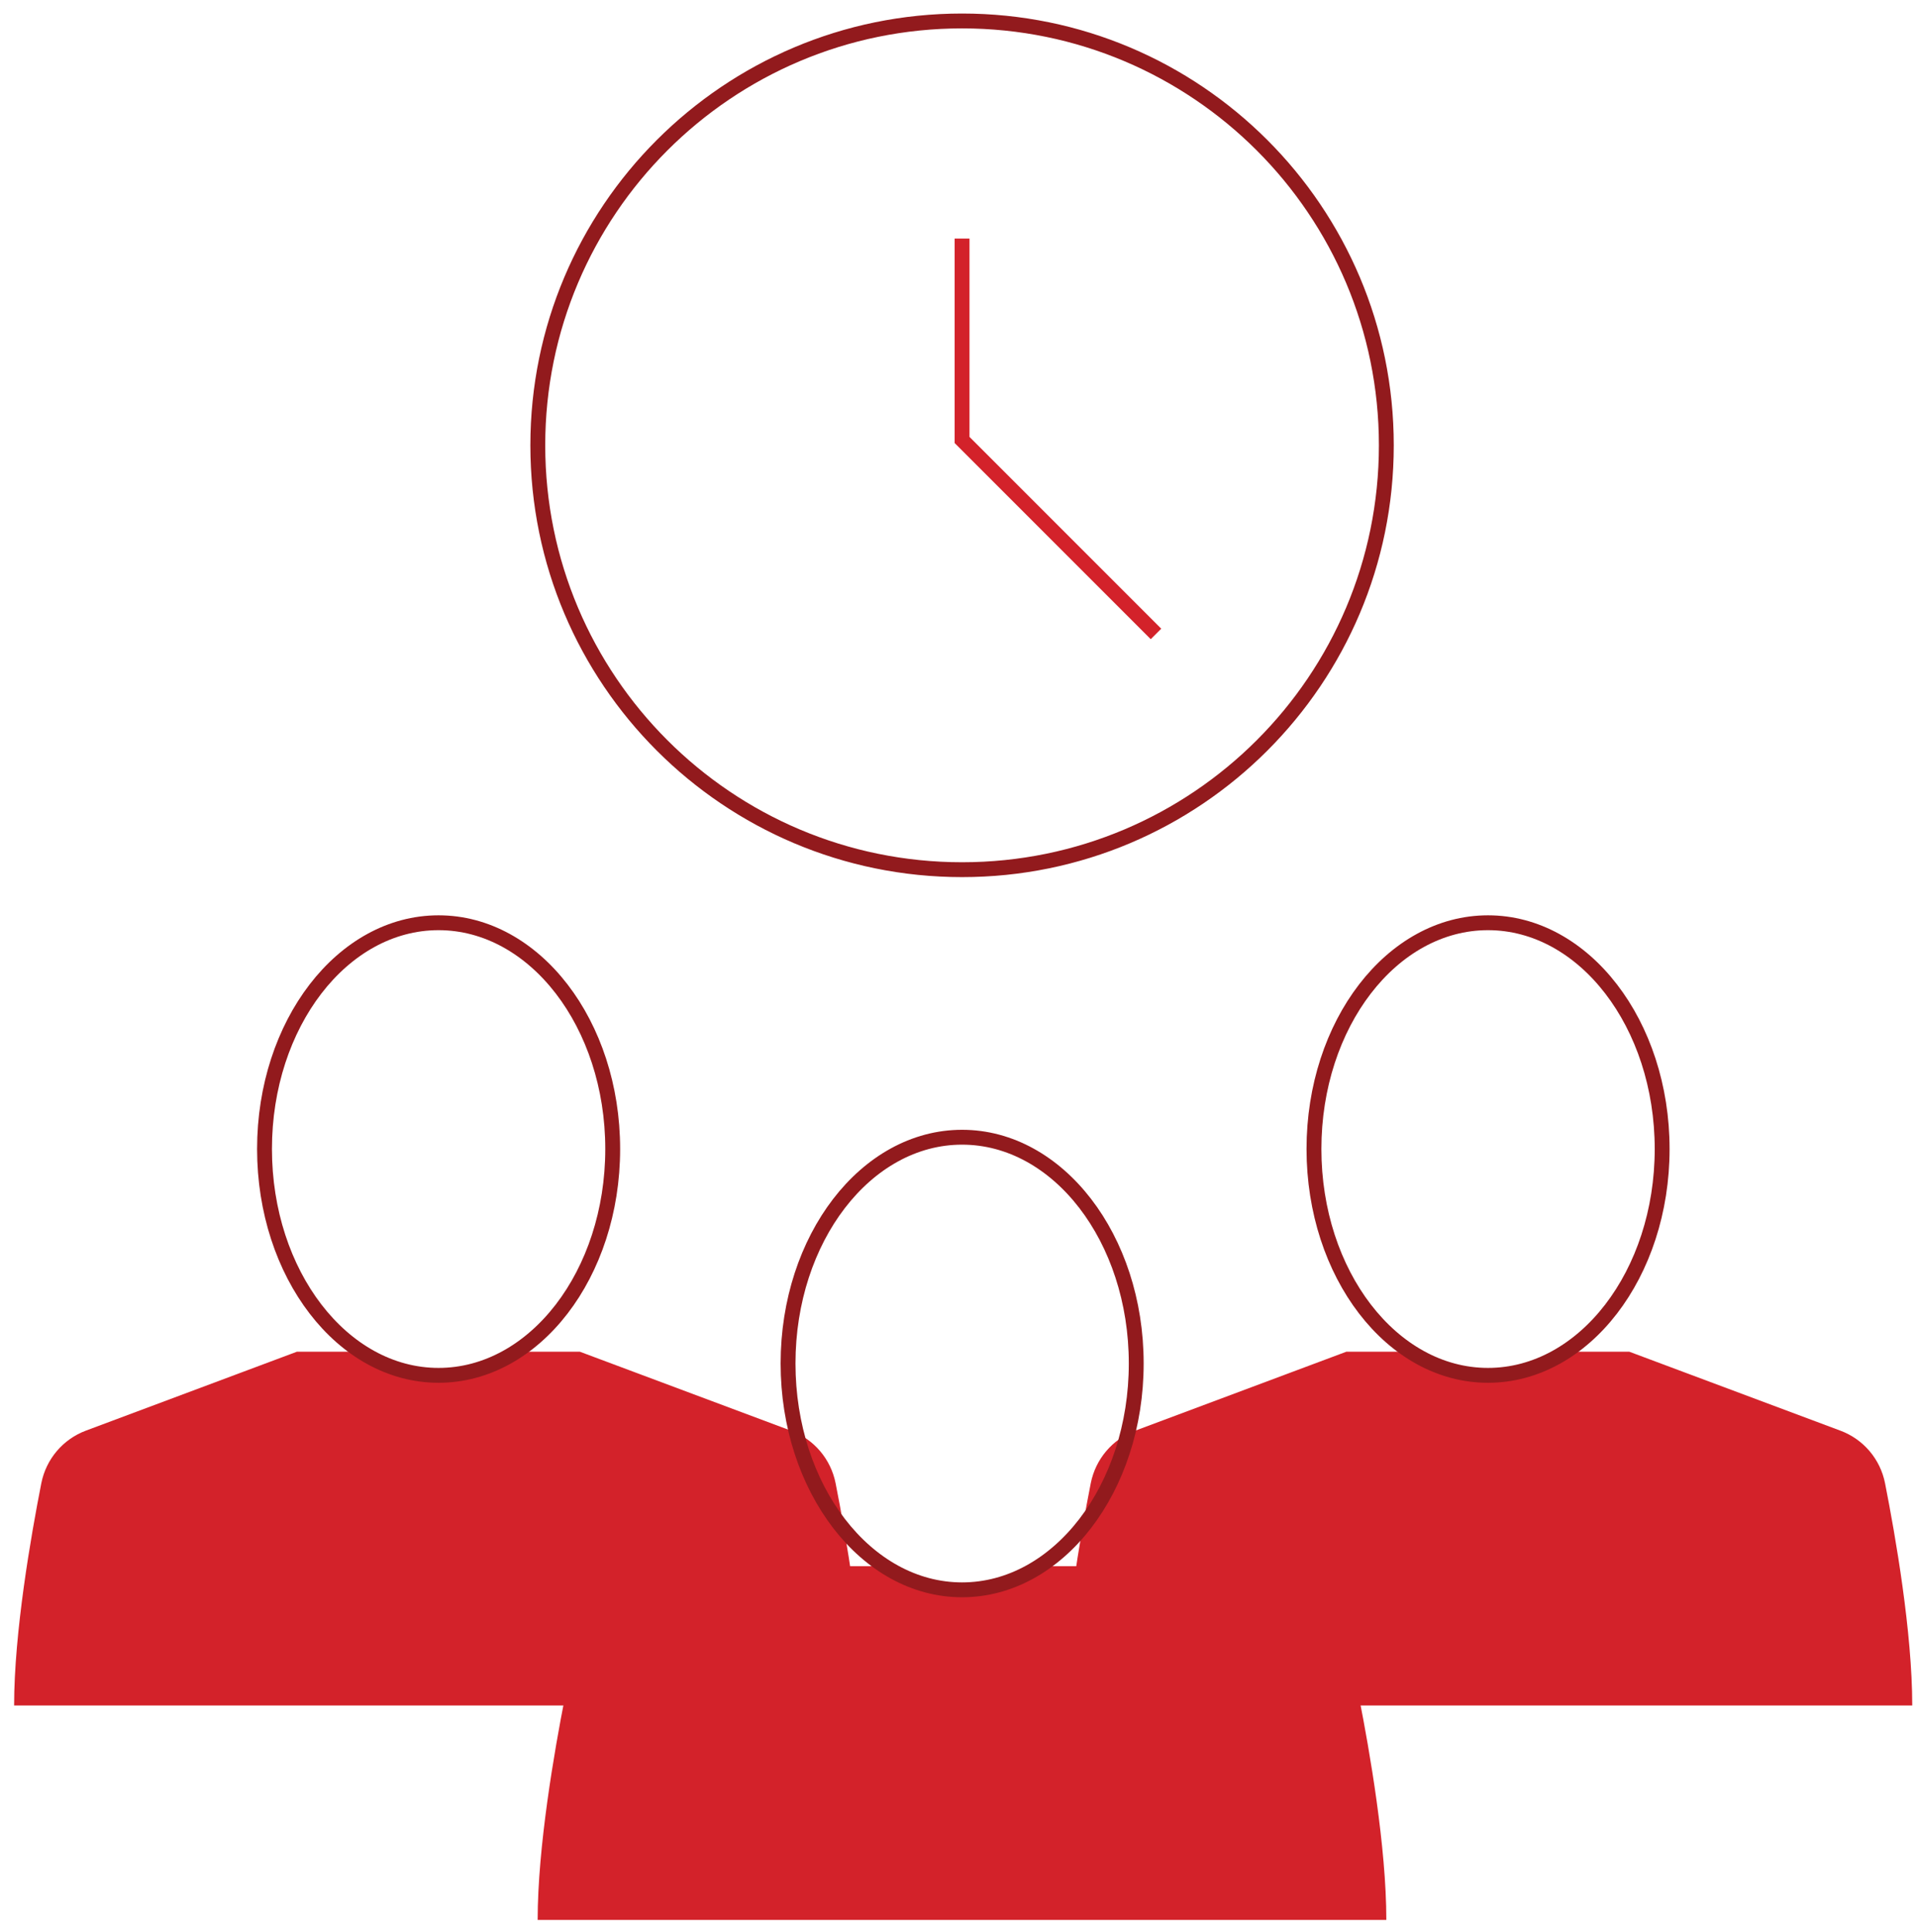
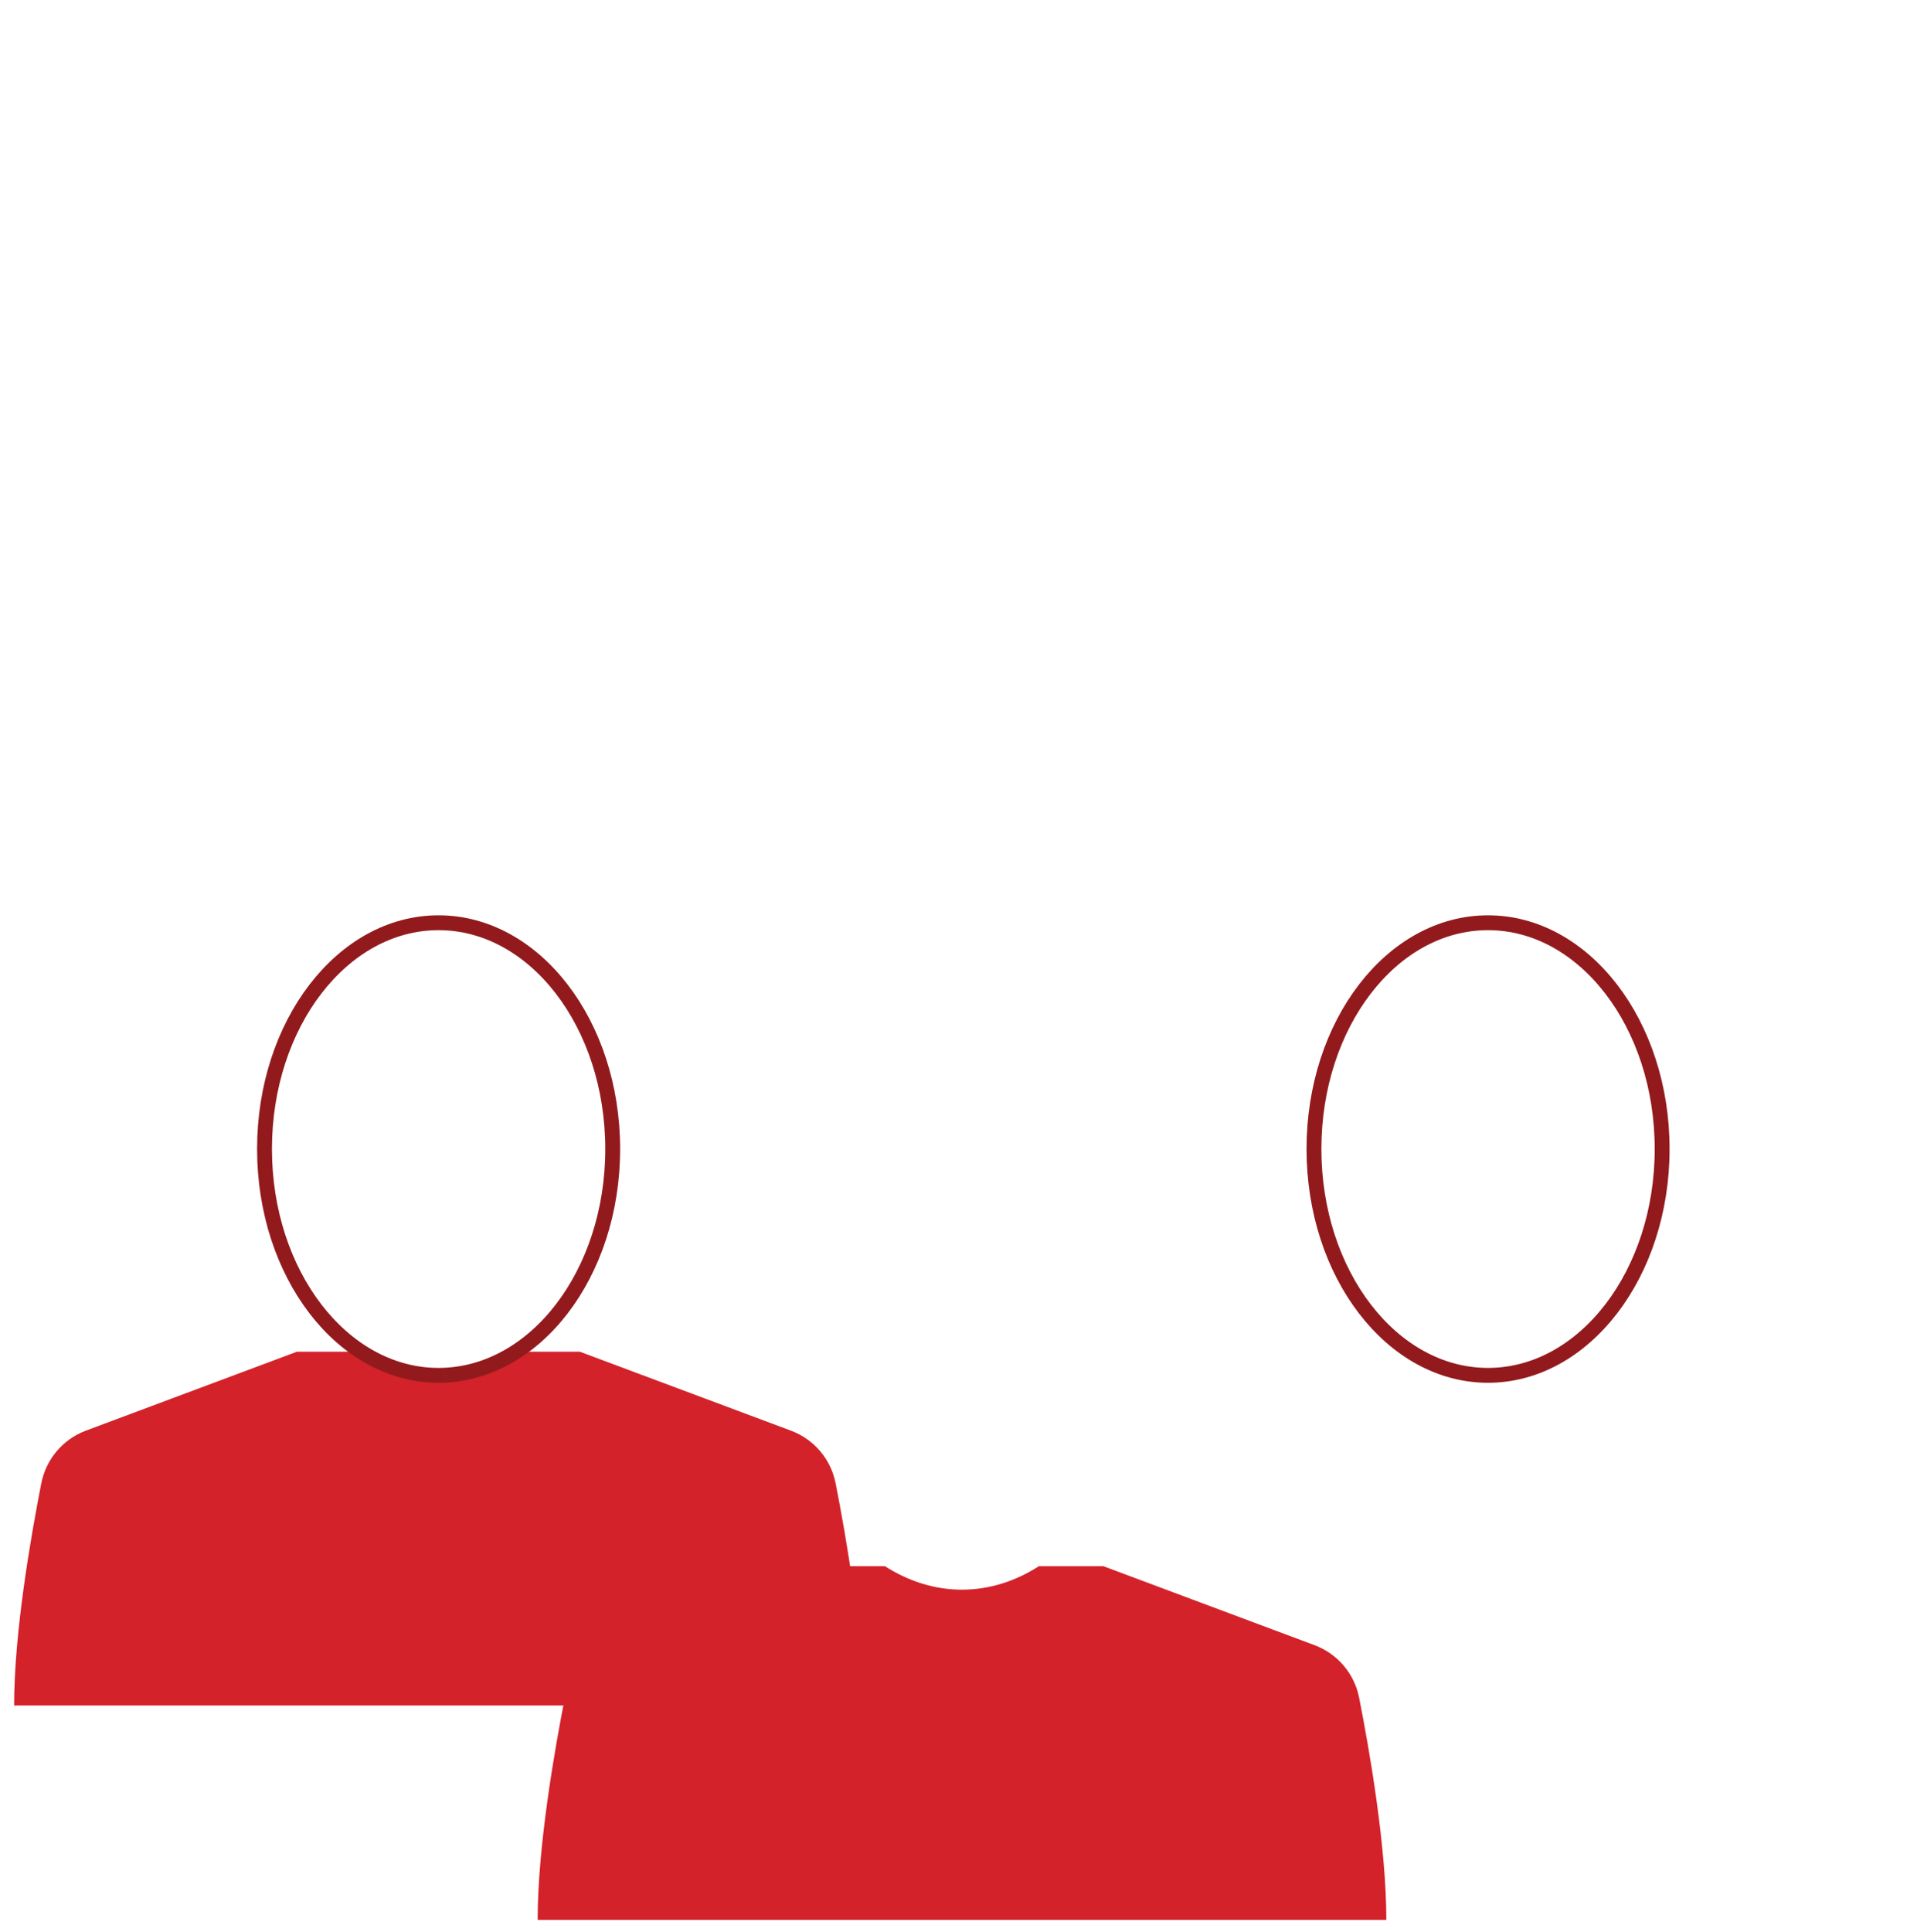
<svg xmlns="http://www.w3.org/2000/svg" width="129" height="130" viewBox="0 0 129 130" fill="none">
-   <path d="M126.85 99.79C126.53 98.17 125.4 96.83 123.84 96.25L109.64 90.94H105.3C103.74 91.94 101.98 92.52 100.12 92.52C98.26 92.52 96.5 91.94 94.94 90.94H90.6L76.4 96.25C74.85 96.83 73.72 98.17 73.4 99.79C72.7 103.35 71.57 109.83 71.57 114.74H128.68C128.68 109.82 127.55 103.34 126.85 99.79Z" fill="#D3222A" />
  <path d="M100.13 92.53C106.6 92.53 111.85 85.71 111.85 77.3C111.85 68.89 106.6 62.08 100.13 62.08C93.66 62.08 88.42 68.9 88.42 77.3C88.42 85.7 93.66 92.53 100.13 92.53Z" stroke="#921A1D" stroke-miterlimit="10" />
  <path d="M56.23 99.79C55.91 98.17 54.78 96.83 53.22 96.25L39.02 90.94H34.68C33.12 91.94 31.36 92.52 29.5 92.52C27.64 92.52 25.88 91.94 24.32 90.94H19.98L5.78 96.25C4.23 96.83 3.1 98.17 2.78 99.79C2.08 103.35 0.95 109.83 0.95 114.74H58.06C58.06 109.82 56.93 103.34 56.23 99.79Z" fill="#D3222A" />
  <path d="M29.51 92.53C35.98 92.53 41.23 85.71 41.23 77.3C41.23 68.89 35.98 62.08 29.51 62.08C23.04 62.08 17.8 68.9 17.8 77.3C17.8 85.7 23.04 92.53 29.51 92.53Z" stroke="#921A1D" stroke-miterlimit="10" />
  <path d="M91.46 114.22C91.14 112.6 90.01 111.26 88.45 110.68L74.25 105.37H69.91C68.35 106.37 66.59 106.95 64.73 106.95C62.87 106.95 61.11 106.37 59.55 105.37H55.21L41.01 110.68C39.46 111.26 38.33 112.6 38.01 114.22C37.31 117.78 36.18 124.26 36.18 129.17H93.29C93.29 124.25 92.16 117.77 91.46 114.22Z" fill="#D3222A" />
-   <path d="M64.74 106.96C71.21 106.96 76.46 100.14 76.46 91.73C76.46 83.32 71.21 76.51 64.74 76.51C58.27 76.51 53.03 83.33 53.03 91.73C53.03 100.13 58.27 106.96 64.74 106.96Z" stroke="#921A1D" stroke-miterlimit="10" />
-   <path d="M64.74 58.51C80.508 58.51 93.29 45.728 93.29 29.96C93.29 14.192 80.508 1.41 64.74 1.41C48.972 1.41 36.19 14.192 36.19 29.96C36.19 45.728 48.972 58.51 64.74 58.51Z" stroke="#921A1D" stroke-miterlimit="10" />
-   <path d="M64.74 16.05V29.6L77.79 42.65" stroke="#D3222A" stroke-miterlimit="10" />
</svg>